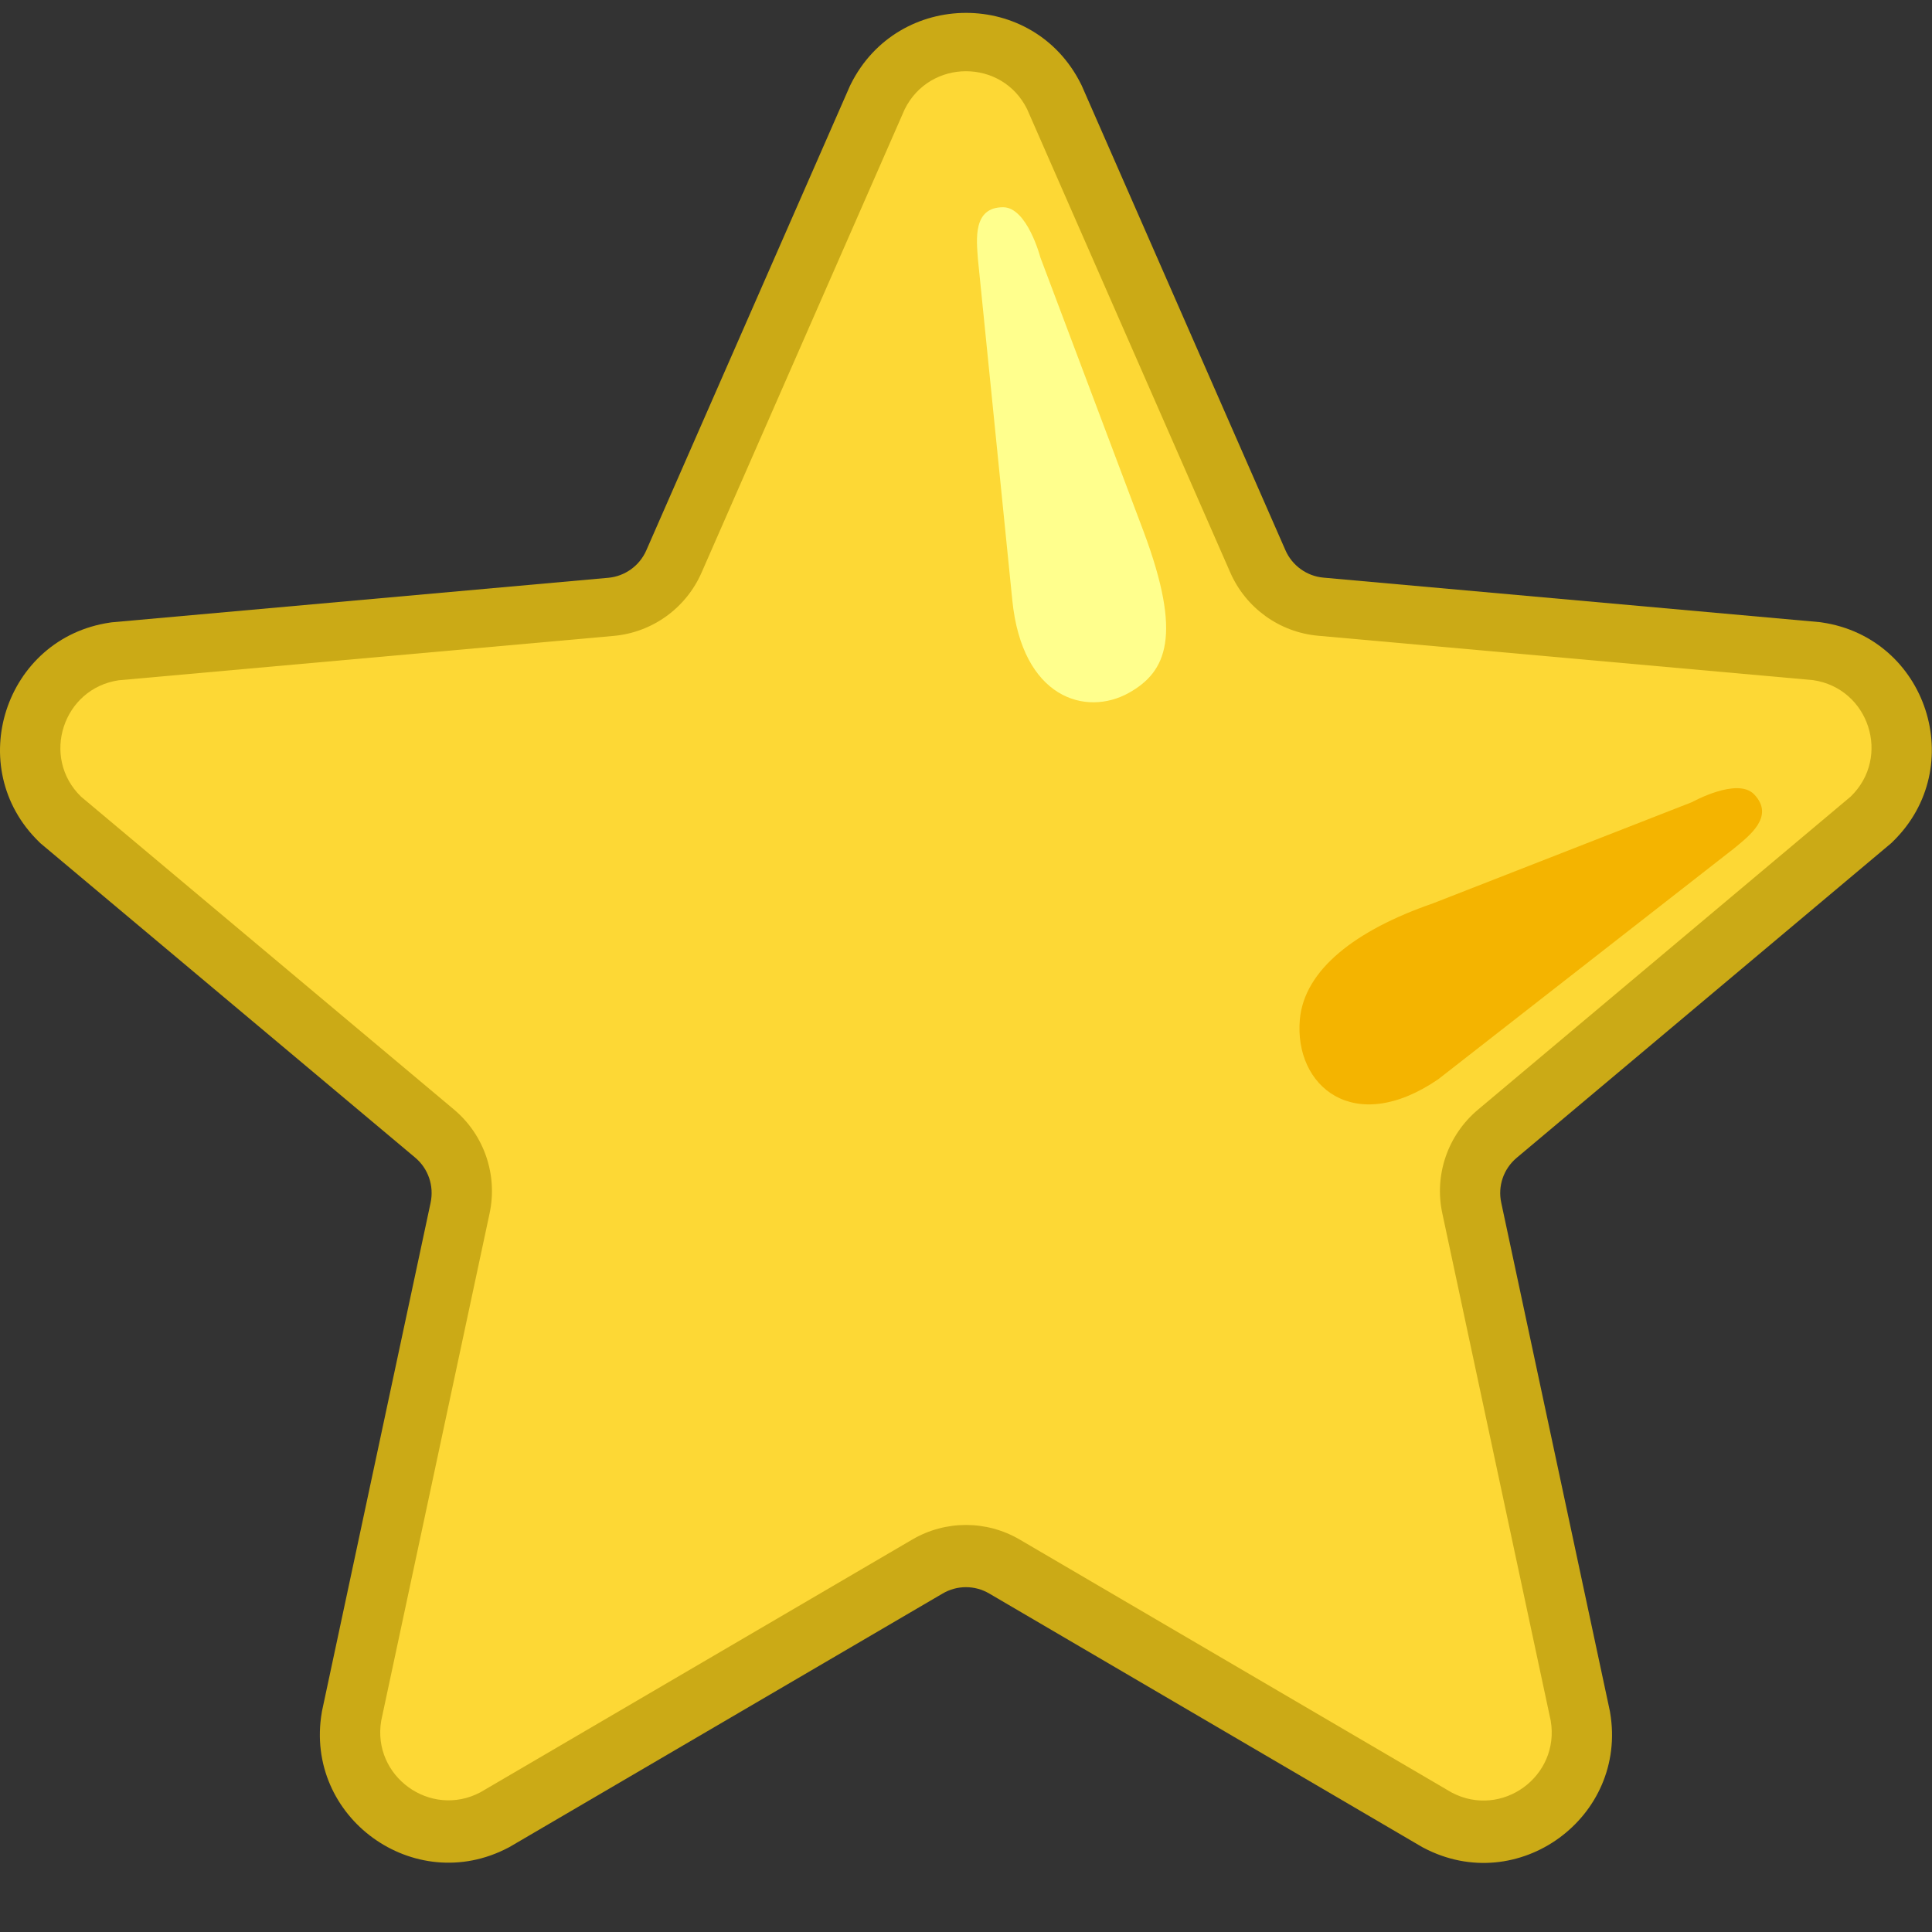
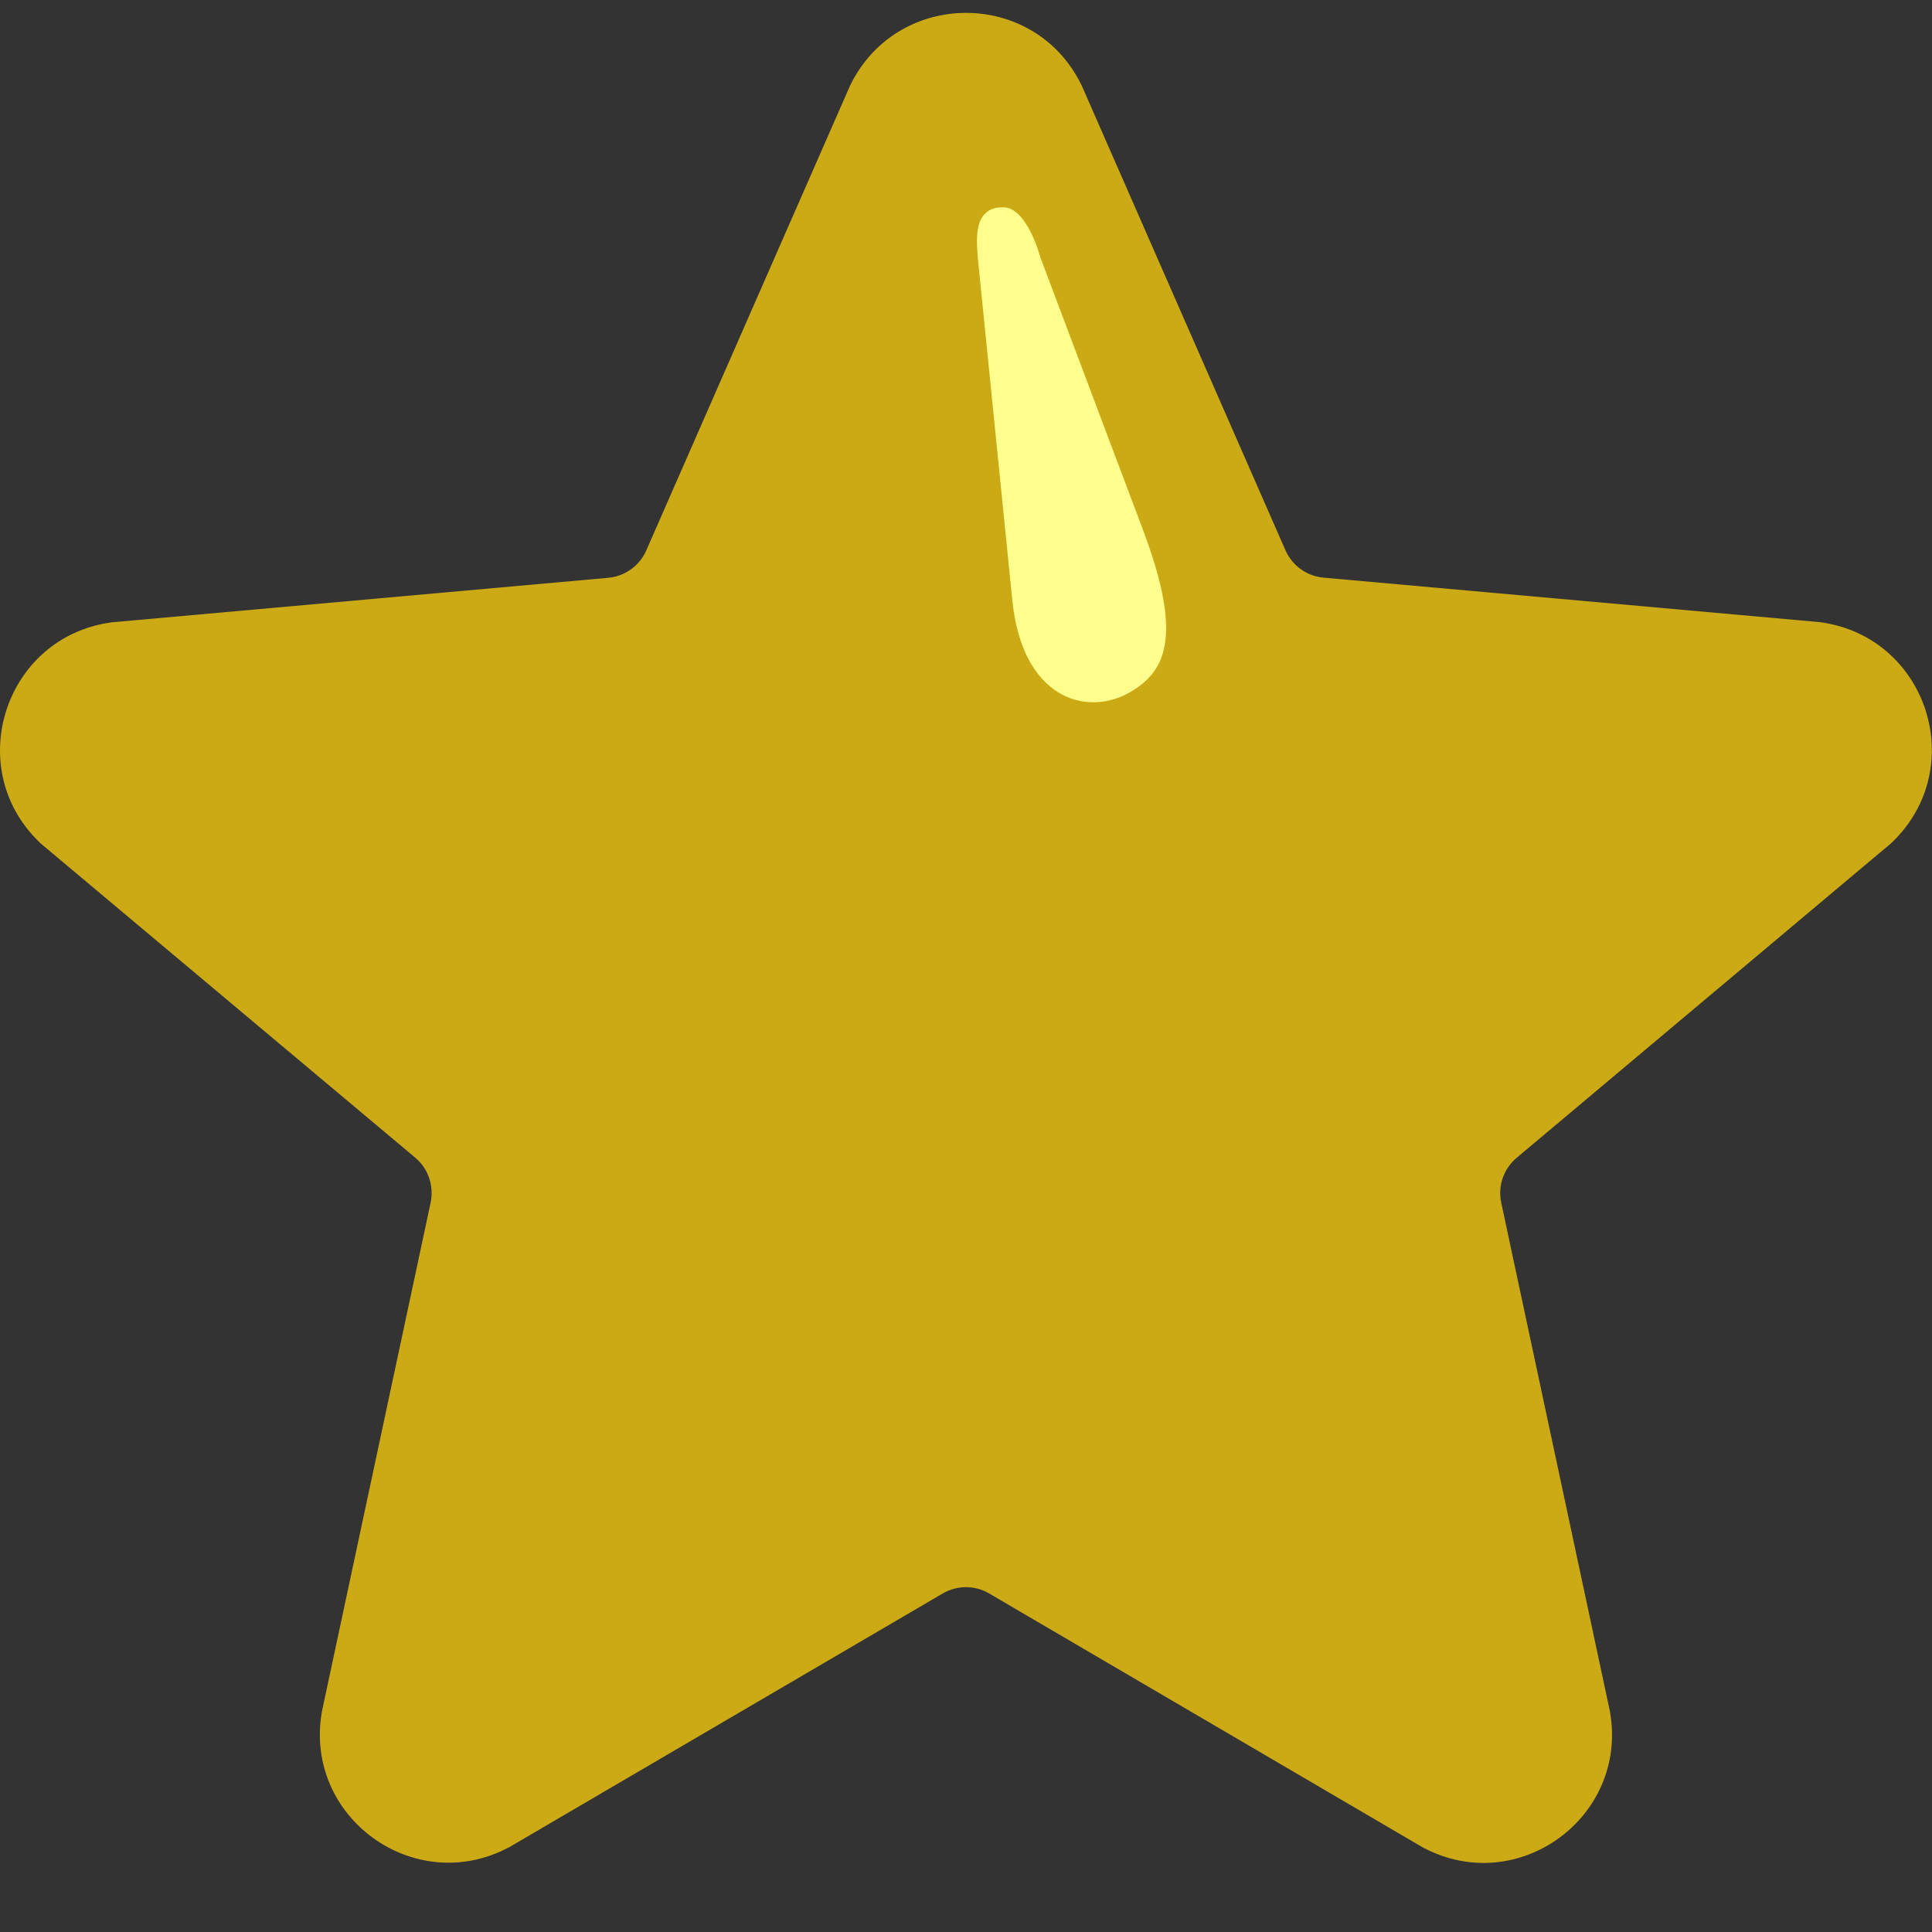
<svg xmlns="http://www.w3.org/2000/svg" width="150" height="150" viewBox="0 0 150 150" fill="none">
  <rect x="0" y="0" width="150" height="150" fill="#333333" stroke="none" />
  <path fill-rule="evenodd" clip-rule="evenodd" d="M66.047 6.552C69.718 -0.834 80.263 -0.865 83.935 6.545L83.984 6.643L99.801 42.72C100.325 43.915 101.46 44.732 102.755 44.848L141.308 48.305L141.436 48.324C149.62 49.515 152.889 59.565 146.956 65.343L146.833 65.463L117.756 89.89C116.733 90.749 116.278 92.087 116.555 93.371L116.556 93.379L124.992 132.861L125.008 132.957C126.396 141.09 117.861 147.329 110.524 143.462L110.432 143.414L76.803 123.72L76.801 123.719C75.684 123.064 74.307 123.064 73.19 123.719L73.188 123.72L39.557 143.403L39.462 143.453C32.159 147.292 23.592 141.099 24.984 132.945L25 132.849L33.433 93.376L33.433 93.373C33.709 92.066 33.247 90.728 32.236 89.878L3.148 65.476L3.024 65.355C-2.896 59.59 0.369 49.529 8.543 48.336L8.671 48.317L47.225 44.86C48.52 44.743 49.654 43.927 50.178 42.732L65.997 6.652L66.047 6.552Z" fill="#CBAA16" />
-   <path d="M79.744 8.473L95.518 44.449C96.725 47.203 99.338 49.09 102.338 49.359L140.764 52.805C145.111 53.438 146.846 58.77 143.693 61.84L114.748 86.156C112.404 88.125 111.338 91.219 111.982 94.207L120.397 133.594C121.135 137.918 116.6 141.223 112.709 139.172L79.17 119.531C76.592 118.02 73.404 118.02 70.826 119.531L37.287 139.16C33.408 141.199 28.861 137.906 29.6 133.582L38.014 94.195C38.647 91.207 37.592 88.113 35.248 86.144L6.291 61.852C3.15 58.793 4.885 53.449 9.221 52.816L47.647 49.371C50.647 49.102 53.26 47.215 54.467 44.461L70.24 8.484C72.197 4.547 77.799 4.547 79.744 8.473Z" fill="#FDD835" />
  <path d="M78.596 46.605L75.924 20.098C75.819 18.621 75.514 16.09 77.881 16.09C79.756 16.09 80.776 19.992 80.776 19.992L88.791 41.273C91.815 49.371 90.573 52.148 87.654 53.789C84.303 55.664 79.358 54.199 78.596 46.605Z" fill="#FFFF8D" />
-   <path d="M111.654 83.801L134.646 65.859C135.783 64.91 137.834 63.398 136.193 61.676C134.892 60.316 131.377 62.273 131.377 62.273L111.256 70.137C105.256 72.211 101.271 75.281 100.92 79.148C100.463 84.305 105.092 88.277 111.654 83.801Z" fill="#F4B400" />
</svg>